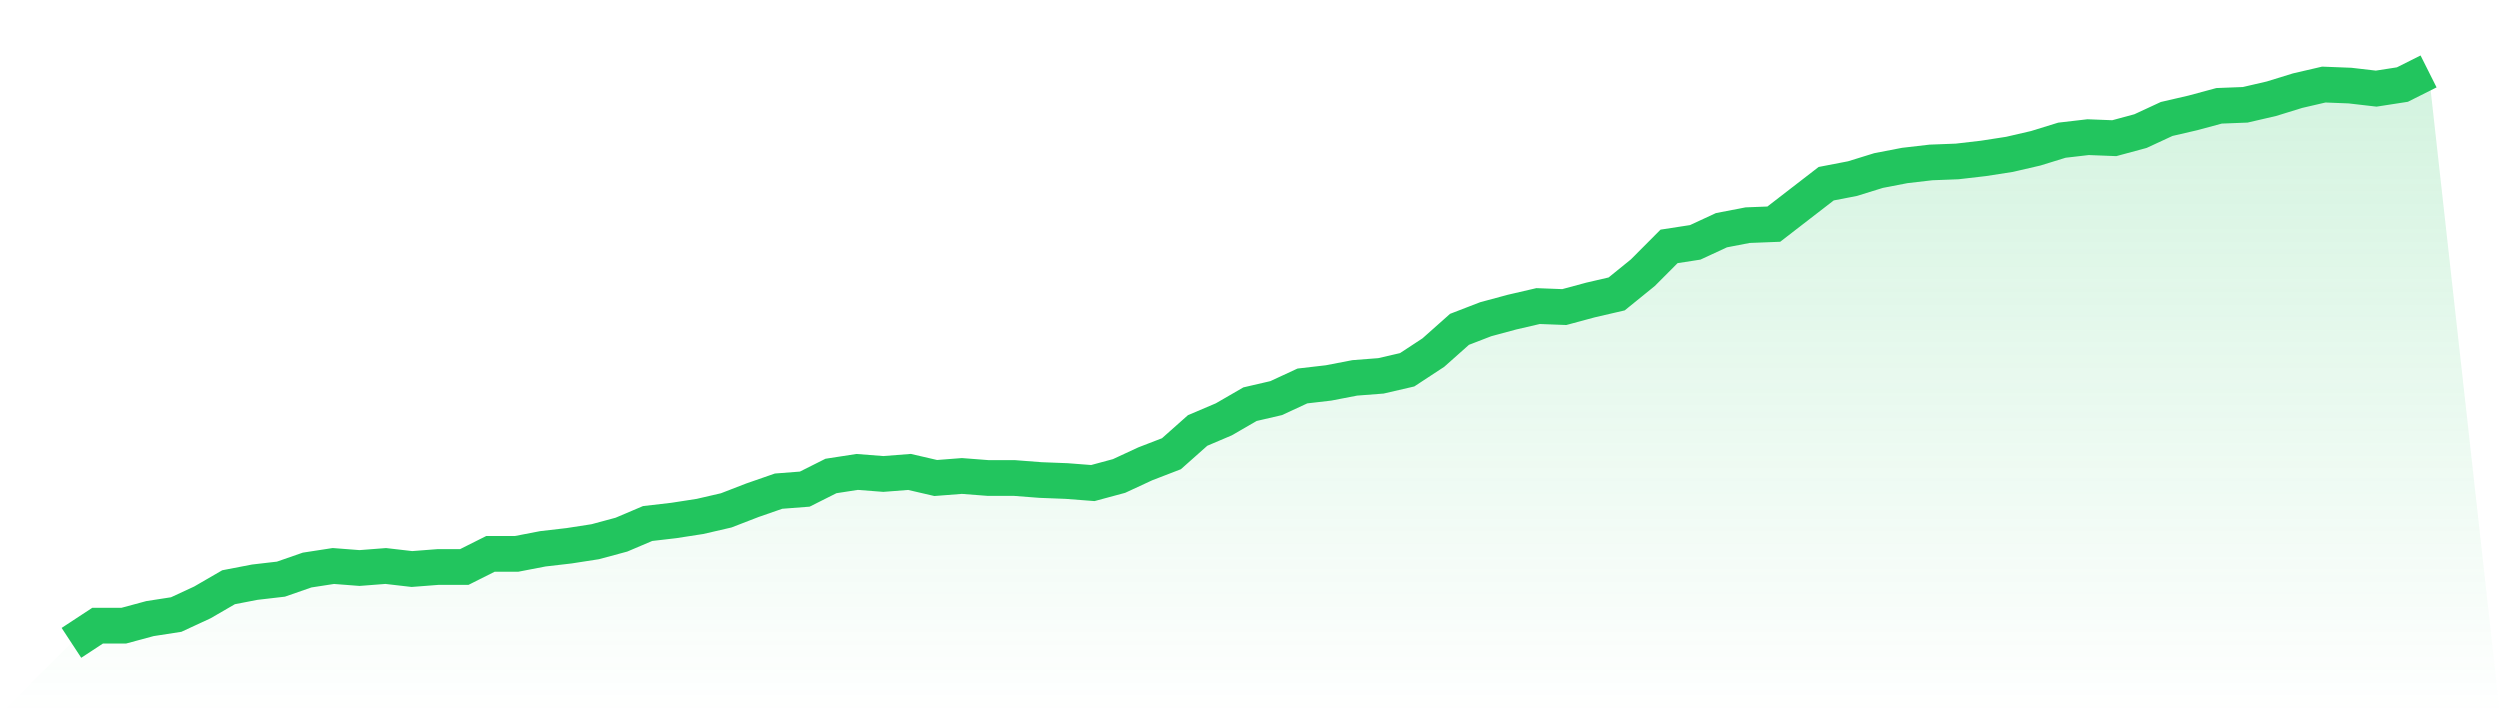
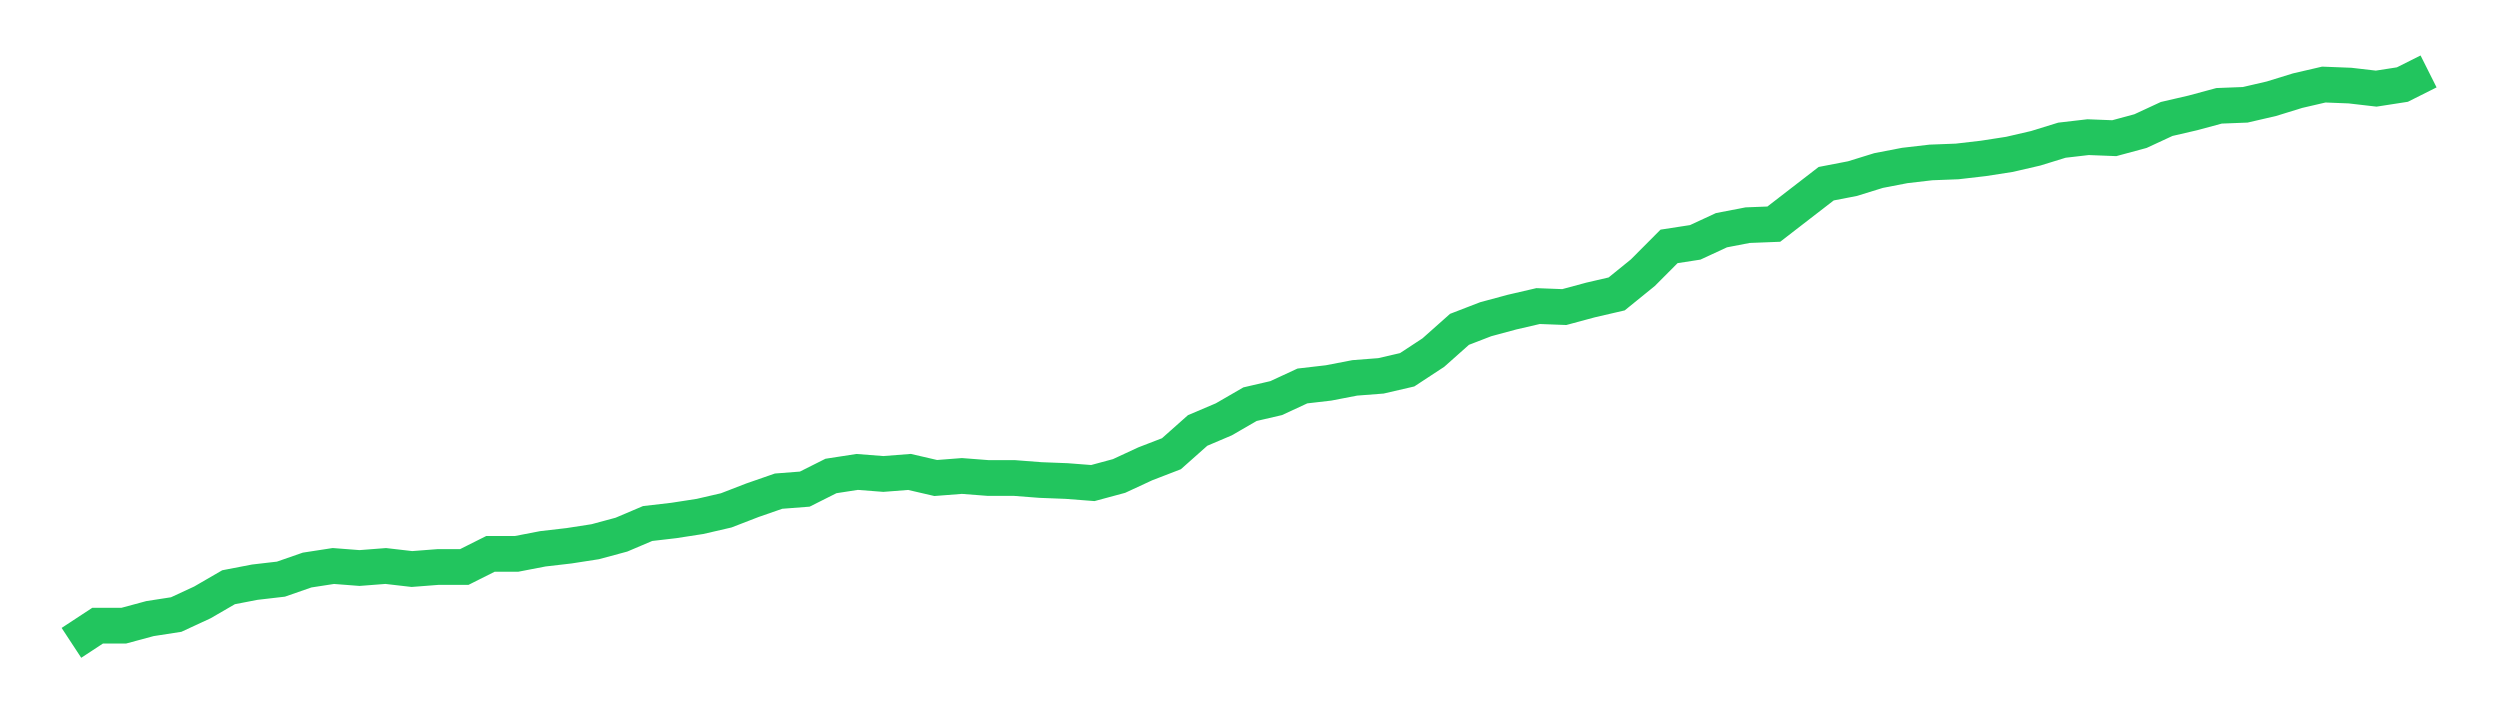
<svg xmlns="http://www.w3.org/2000/svg" viewBox="0 0 140 40">
  <defs>
    <linearGradient id="gradient" x1="0" x2="0" y1="0" y2="1">
      <stop offset="0%" stop-color="#22c55e" stop-opacity="0.2" />
      <stop offset="100%" stop-color="#22c55e" stop-opacity="0" />
    </linearGradient>
  </defs>
-   <path d="M4,36 L4,36 L5.467,35.037 L6.933,35.037 L8.4,34.641 L9.867,34.414 L11.333,33.735 L12.8,32.885 L14.267,32.602 L15.733,32.432 L17.2,31.922 L18.667,31.696 L20.133,31.809 L21.6,31.696 L23.067,31.865 L24.533,31.752 L26,31.752 L27.467,31.016 L28.933,31.016 L30.4,30.733 L31.867,30.563 L33.333,30.336 L34.8,29.94 L36.267,29.317 L37.733,29.147 L39.2,28.92 L40.667,28.581 L42.133,28.014 L43.6,27.504 L45.067,27.391 L46.533,26.655 L48,26.428 L49.467,26.542 L50.933,26.428 L52.4,26.768 L53.867,26.655 L55.333,26.768 L56.8,26.768 L58.267,26.881 L59.733,26.938 L61.2,27.051 L62.667,26.655 L64.133,25.975 L65.6,25.409 L67.067,24.106 L68.533,23.483 L70,22.634 L71.467,22.294 L72.933,21.614 L74.4,21.444 L75.867,21.161 L77.333,21.048 L78.8,20.708 L80.267,19.745 L81.733,18.442 L83.2,17.876 L84.667,17.48 L86.133,17.14 L87.6,17.196 L89.067,16.8 L90.533,16.46 L92,15.271 L93.467,13.798 L94.933,13.572 L96.4,12.892 L97.867,12.609 L99.333,12.552 L100.8,11.419 L102.267,10.287 L103.733,10.004 L105.2,9.55 L106.667,9.267 L108.133,9.097 L109.6,9.041 L111.067,8.871 L112.533,8.644 L114,8.304 L115.467,7.851 L116.933,7.681 L118.4,7.738 L119.867,7.342 L121.333,6.662 L122.8,6.322 L124.267,5.926 L125.733,5.869 L127.2,5.529 L128.667,5.076 L130.133,4.736 L131.6,4.793 L133.067,4.963 L134.533,4.736 L136,4 L140,40 L0,40 z" fill="url(#gradient)" />
  <path d="M4,36 L4,36 L5.467,35.037 L6.933,35.037 L8.4,34.641 L9.867,34.414 L11.333,33.735 L12.8,32.885 L14.267,32.602 L15.733,32.432 L17.2,31.922 L18.667,31.696 L20.133,31.809 L21.6,31.696 L23.067,31.865 L24.533,31.752 L26,31.752 L27.467,31.016 L28.933,31.016 L30.4,30.733 L31.867,30.563 L33.333,30.336 L34.8,29.94 L36.267,29.317 L37.733,29.147 L39.2,28.92 L40.667,28.581 L42.133,28.014 L43.6,27.504 L45.067,27.391 L46.533,26.655 L48,26.428 L49.467,26.542 L50.933,26.428 L52.4,26.768 L53.867,26.655 L55.333,26.768 L56.8,26.768 L58.267,26.881 L59.733,26.938 L61.2,27.051 L62.667,26.655 L64.133,25.975 L65.6,25.409 L67.067,24.106 L68.533,23.483 L70,22.634 L71.467,22.294 L72.933,21.614 L74.4,21.444 L75.867,21.161 L77.333,21.048 L78.8,20.708 L80.267,19.745 L81.733,18.442 L83.2,17.876 L84.667,17.48 L86.133,17.14 L87.6,17.196 L89.067,16.8 L90.533,16.46 L92,15.271 L93.467,13.798 L94.933,13.572 L96.4,12.892 L97.867,12.609 L99.333,12.552 L100.8,11.419 L102.267,10.287 L103.733,10.004 L105.2,9.55 L106.667,9.267 L108.133,9.097 L109.6,9.041 L111.067,8.871 L112.533,8.644 L114,8.304 L115.467,7.851 L116.933,7.681 L118.4,7.738 L119.867,7.342 L121.333,6.662 L122.8,6.322 L124.267,5.926 L125.733,5.869 L127.2,5.529 L128.667,5.076 L130.133,4.736 L131.6,4.793 L133.067,4.963 L134.533,4.736 L136,4" fill="none" stroke="#22c55e" stroke-width="2" />
</svg>